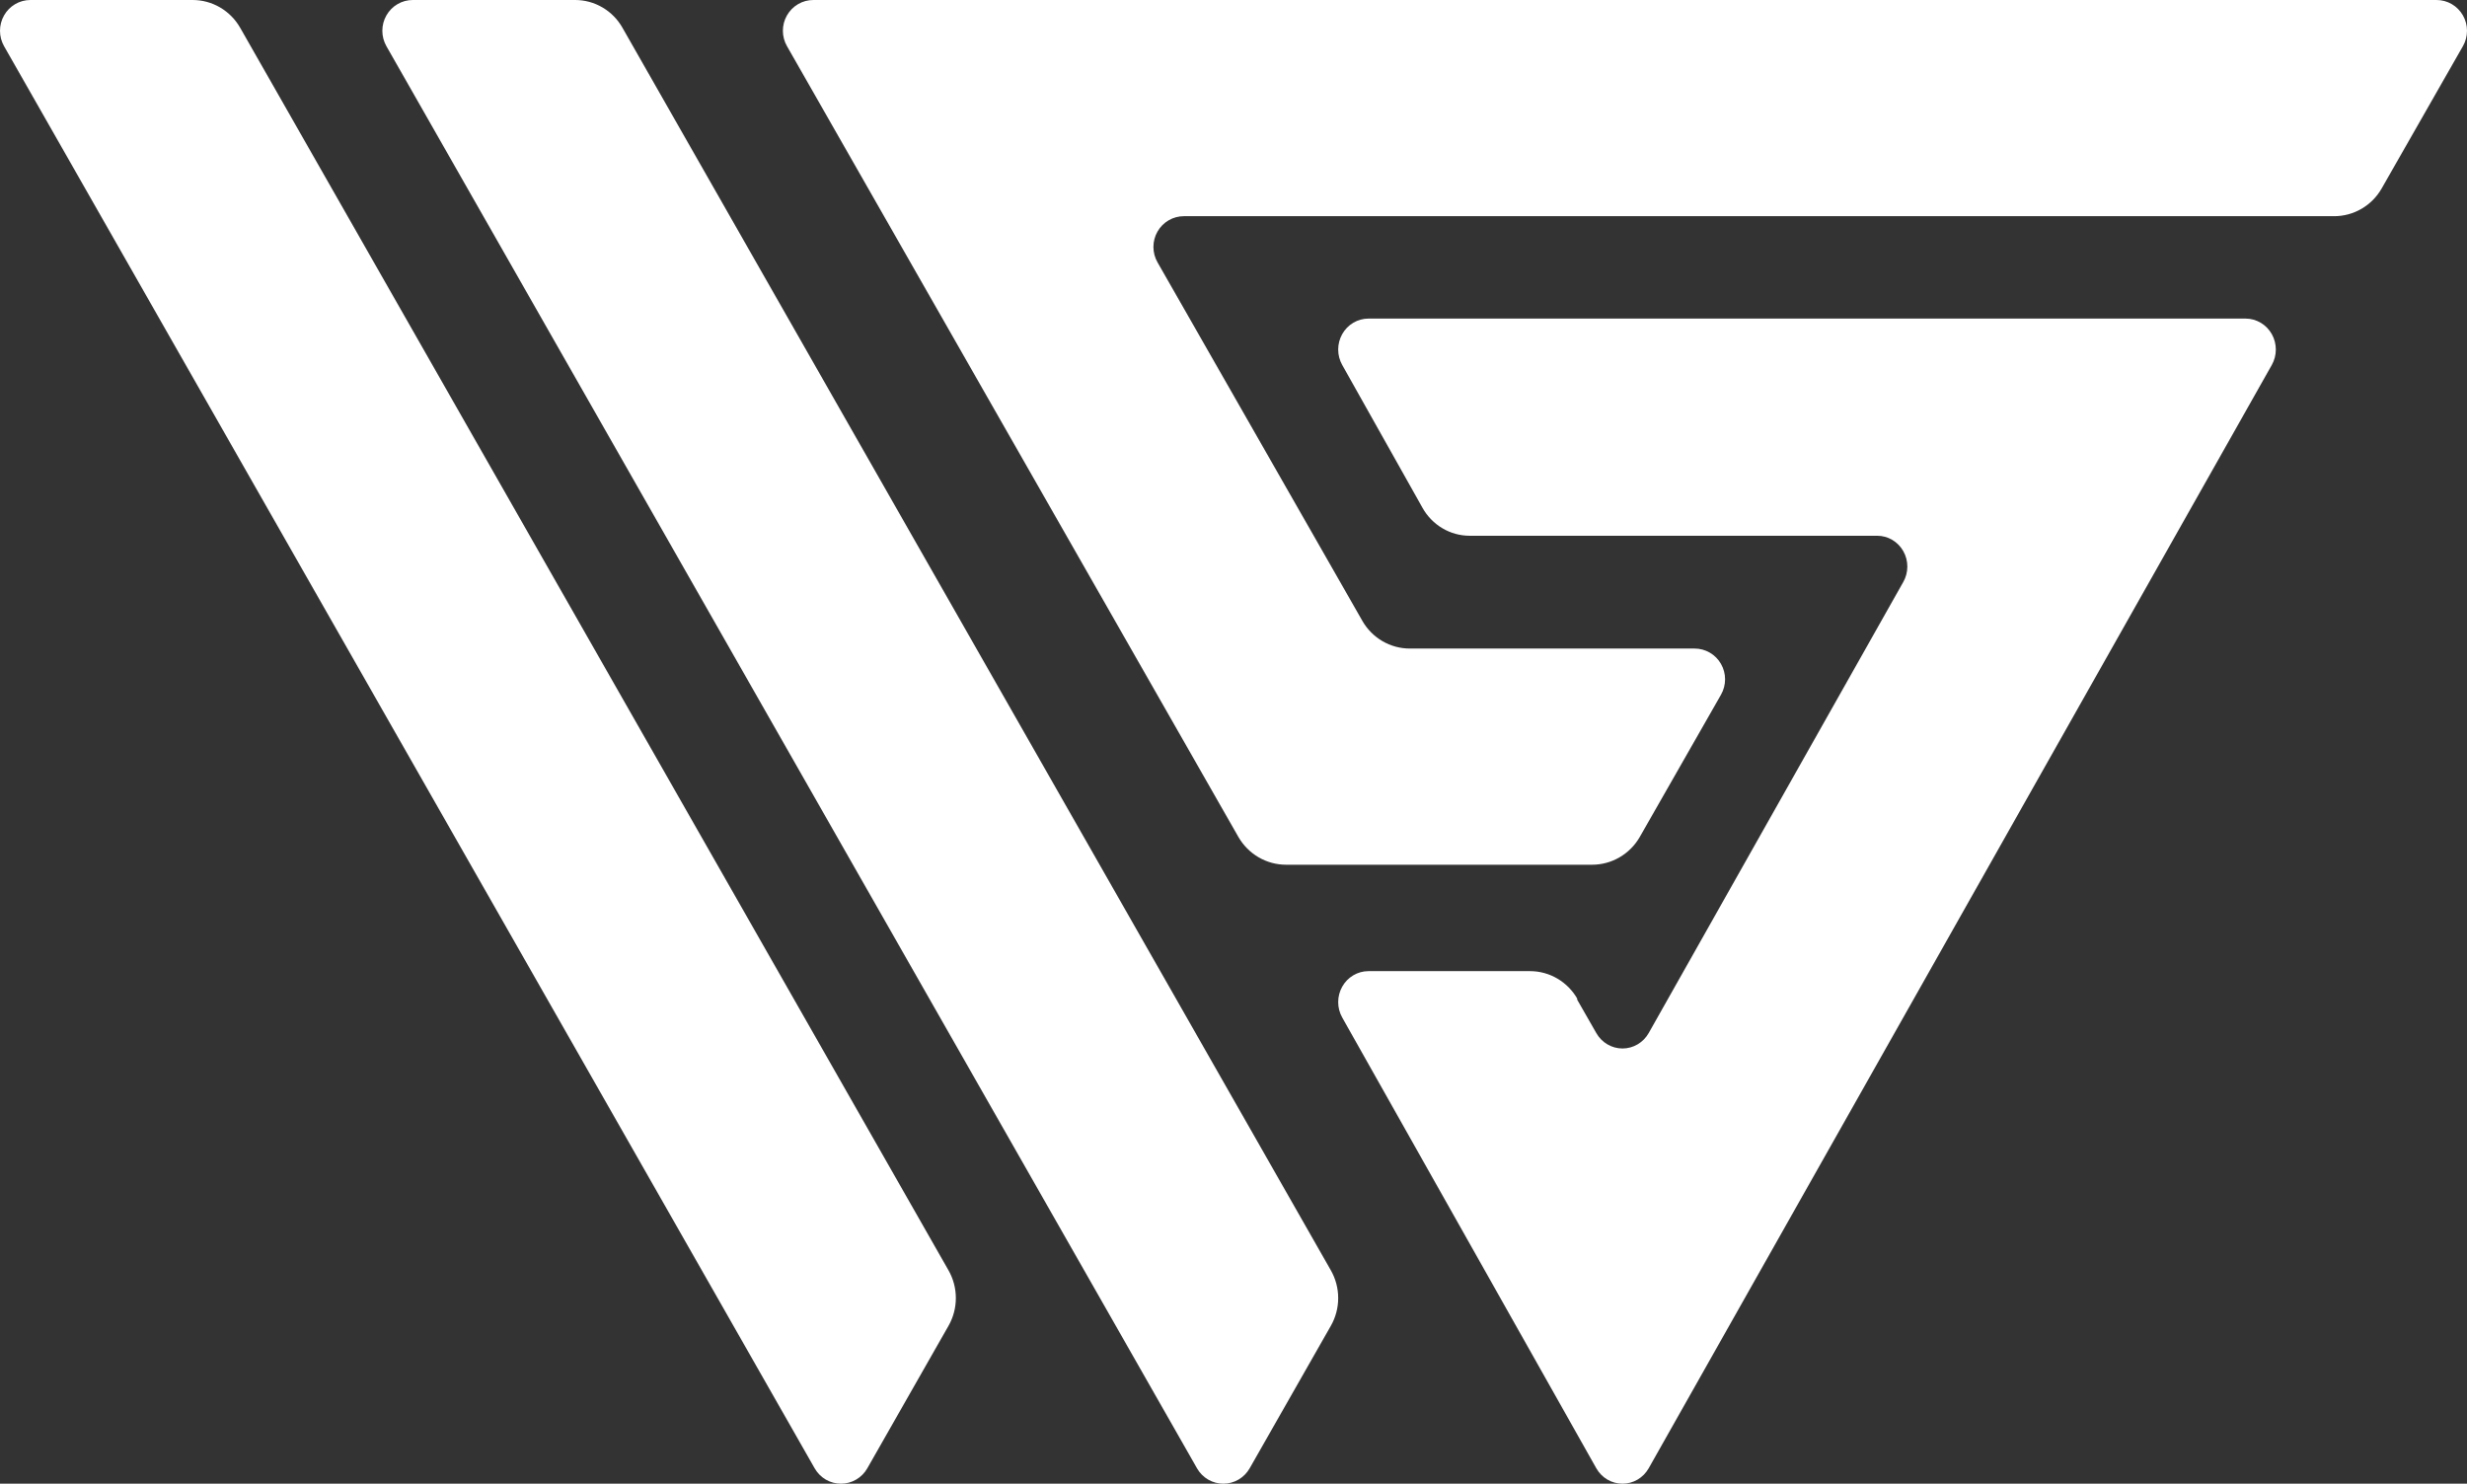
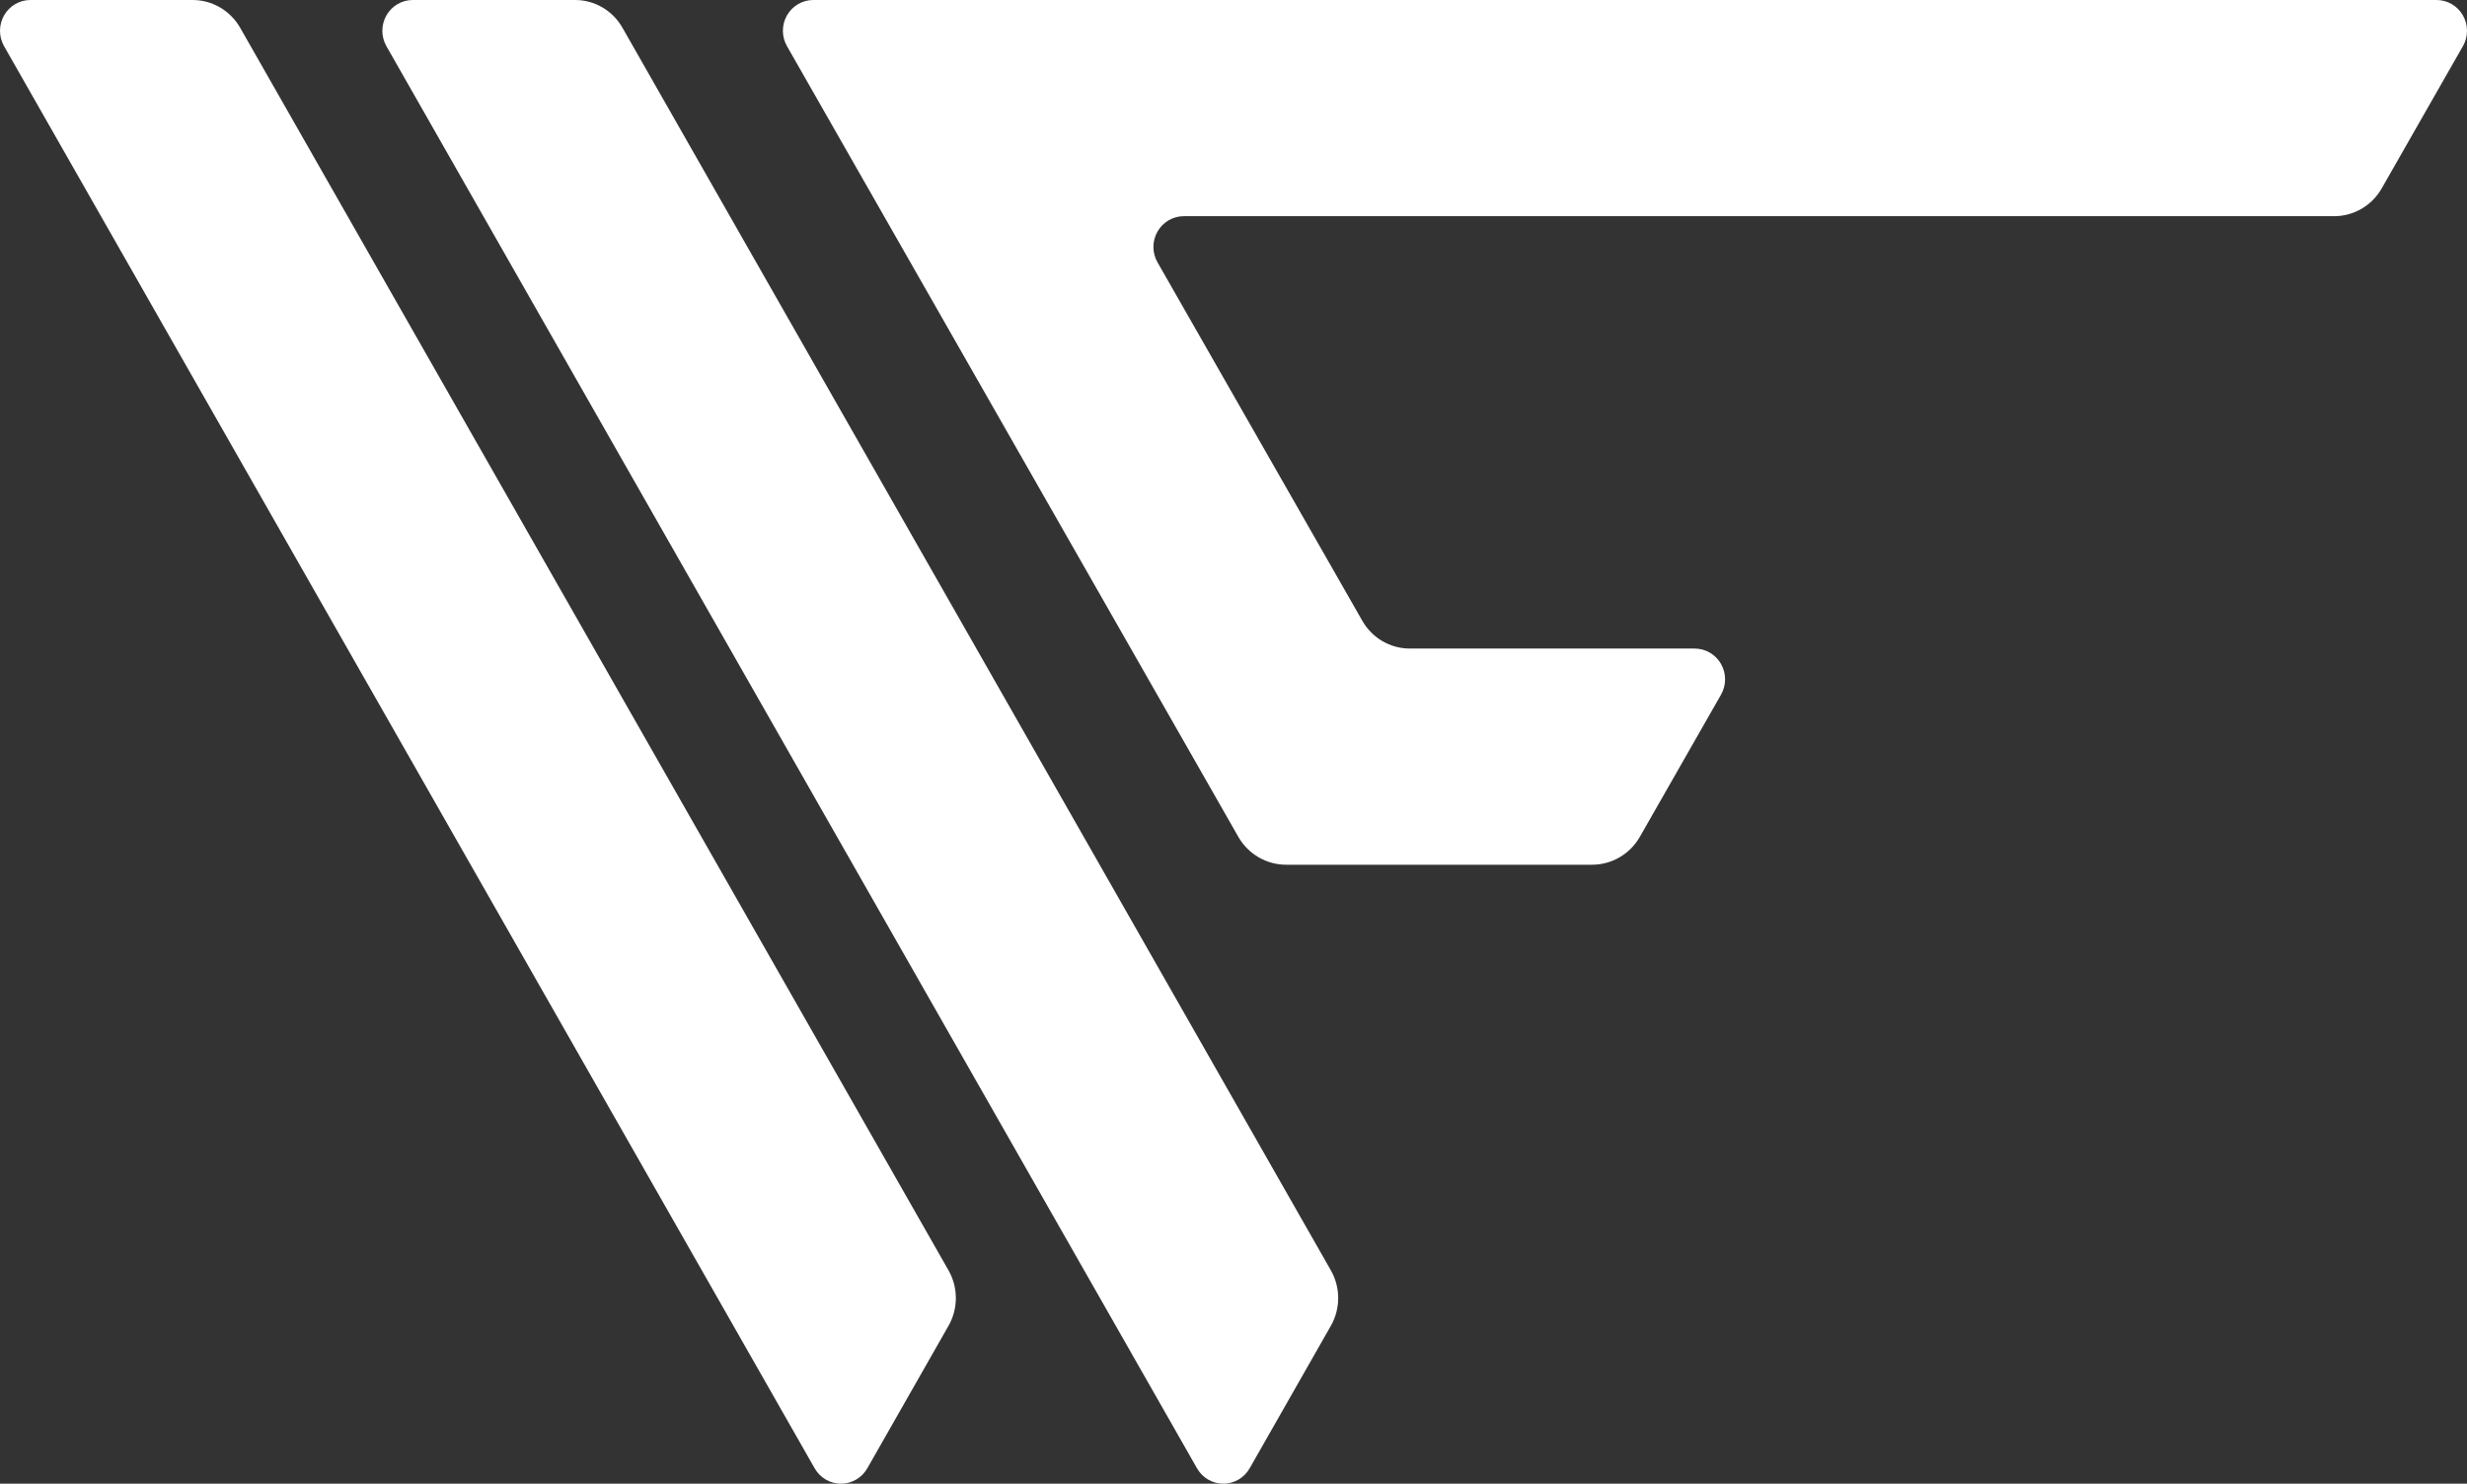
<svg xmlns="http://www.w3.org/2000/svg" width="271" height="163" viewBox="0 0 271 163" fill="none">
  <rect x="0" y="0" width="271" height="163" fill="#333333" stroke="none" />
  <path fill-rule="evenodd" clip-rule="evenodd" d="M131.494 161.313L42.447 5.074C42.154 4.559 42 3.975 42 3.381C42 2.786 42.155 2.203 42.449 1.688C42.743 1.174 43.165 0.747 43.674 0.45C44.182 0.154 44.759 -0.001 45.346 7.51472e-06H63.177C64.236 0 65.275 0.284 66.19 0.822C67.105 1.361 67.863 2.135 68.387 3.066L146.189 139.55C146.72 140.479 147 141.534 147 142.607C147 143.681 146.72 144.736 146.189 145.665L137.273 161.313C136.98 161.826 136.558 162.252 136.051 162.548C135.544 162.844 134.969 163 134.384 163C133.798 163 133.223 162.844 132.716 162.548C132.209 162.252 131.788 161.826 131.494 161.313Z" fill="white" />
  <path fill-rule="evenodd" clip-rule="evenodd" d="M89.492 161.313L0.447 5.074C0.155 4.56 0 3.978 1.20992e-06 3.385C-0 2.792 0.153 2.21 0.445 1.696C0.736 1.182 1.156 0.755 1.662 0.457C2.168 0.16 2.743 0.002 3.328 0H21.163C22.223 0.001 23.265 0.284 24.183 0.823C25.101 1.361 25.863 2.135 26.392 3.066L104.188 139.55C104.72 140.479 105 141.534 105 142.607C105 143.681 104.72 144.736 104.188 145.665L95.271 161.313C94.978 161.826 94.556 162.252 94.049 162.548C93.542 162.844 92.967 163 92.381 163C91.796 163 91.221 162.844 90.713 162.548C90.206 162.252 89.785 161.826 89.492 161.313Z" fill="white" />
-   <path fill-rule="evenodd" clip-rule="evenodd" d="M89.368 7.50857e-06H267.65C268.237 -0.001 268.815 0.154 269.324 0.45C269.833 0.746 270.256 1.173 270.55 1.687C270.845 2.201 271 2.784 271 3.378C271 3.972 270.846 4.555 270.552 5.069L261.625 20.705C261.095 21.633 260.332 22.404 259.412 22.938C258.493 23.473 257.451 23.753 256.39 23.75H130.054C129.467 23.749 128.889 23.904 128.38 24.2C127.871 24.496 127.448 24.923 127.154 25.437C126.859 25.951 126.704 26.534 126.704 27.128C126.704 27.722 126.858 28.305 127.152 28.819L149.653 68.205C150.181 69.13 150.942 69.899 151.858 70.434C152.773 70.968 153.812 71.25 154.869 71.25H186.15C186.738 71.249 187.315 71.404 187.824 71.7C188.333 71.996 188.757 72.423 189.051 72.937C189.345 73.451 189.5 74.034 189.5 74.628C189.501 75.222 189.346 75.805 189.053 76.319L180.126 91.955C179.592 92.881 178.829 93.649 177.91 94.183C176.991 94.718 175.95 94.999 174.891 95H141.277C140.217 94.999 139.176 94.718 138.258 94.183C137.339 93.649 136.575 92.881 136.042 91.955L86.448 5.069C86.154 4.555 86 3.972 86 3.378C86 2.784 86.155 2.201 86.45 1.687C86.744 1.173 87.167 0.746 87.676 0.45C88.185 0.154 88.763 -0.001 89.35 7.50857e-06H89.368Z" fill="white" />
-   <path fill-rule="evenodd" clip-rule="evenodd" d="M173.215 109.755L175.353 113.491C175.646 114.007 176.065 114.436 176.57 114.733C177.076 115.031 177.649 115.188 178.232 115.188C178.815 115.188 179.388 115.031 179.893 114.733C180.398 114.436 180.818 114.007 181.11 113.491L209.073 63.941C209.366 63.427 209.52 62.842 209.521 62.247C209.522 61.651 209.369 61.066 209.078 60.551C208.787 60.035 208.368 59.607 207.863 59.31C207.358 59.013 206.786 58.858 206.203 58.859H161.445C160.391 58.859 159.355 58.574 158.444 58.033C157.532 57.491 156.777 56.713 156.255 55.777L147.446 40.101C147.154 39.585 147 38.999 147 38.403C147 37.807 147.152 37.222 147.443 36.705C147.733 36.189 148.152 35.759 148.656 35.46C149.16 35.161 149.732 35.002 150.315 35H246.685C247.268 35.002 247.84 35.161 248.344 35.46C248.848 35.759 249.267 36.189 249.557 36.705C249.848 37.222 250 37.807 250 38.403C250 38.999 249.846 39.585 249.554 40.101L181.11 161.304C180.818 161.819 180.398 162.248 179.893 162.546C179.388 162.843 178.815 163 178.232 163C177.649 163 177.076 162.843 176.57 162.546C176.065 162.248 175.646 161.819 175.353 161.304L147.446 111.791C147.154 111.275 147 110.69 147 110.094C147 109.498 147.152 108.912 147.443 108.396C147.733 107.879 148.152 107.45 148.656 107.15C149.16 106.851 149.732 106.692 150.315 106.69H168.079C169.134 106.691 170.17 106.974 171.084 107.512C171.998 108.05 172.758 108.823 173.288 109.755H173.215Z" fill="white" />
+   <path fill-rule="evenodd" clip-rule="evenodd" d="M89.368 7.50857e-06H267.65C268.237 -0.001 268.815 0.154 269.324 0.45C269.833 0.746 270.256 1.173 270.55 1.687C270.845 2.201 271 2.784 271 3.378C271 3.972 270.846 4.555 270.552 5.069L261.625 20.705C261.095 21.633 260.332 22.404 259.412 22.938C258.493 23.473 257.451 23.753 256.39 23.75H130.054C129.467 23.749 128.889 23.904 128.38 24.2C127.871 24.496 127.448 24.923 127.154 25.437C126.859 25.951 126.704 26.534 126.704 27.128C126.704 27.722 126.858 28.305 127.152 28.819L149.653 68.205C150.181 69.13 150.942 69.899 151.858 70.434C152.773 70.968 153.812 71.25 154.869 71.25H186.15C186.738 71.249 187.315 71.404 187.824 71.7C188.333 71.996 188.757 72.423 189.051 72.937C189.345 73.451 189.5 74.034 189.5 74.628C189.501 75.222 189.346 75.805 189.053 76.319L180.126 91.955C179.592 92.881 178.829 93.649 177.91 94.183C176.991 94.718 175.95 94.999 174.891 95H141.277C140.217 94.999 139.176 94.718 138.258 94.183C137.339 93.649 136.575 92.881 136.042 91.955L86.448 5.069C86.154 4.555 86 3.972 86 3.378C86 2.784 86.155 2.201 86.45 1.687C86.744 1.173 87.167 0.746 87.676 0.45C88.185 0.154 88.763 -0.001 89.35 7.50857e-06Z" fill="white" />
</svg>